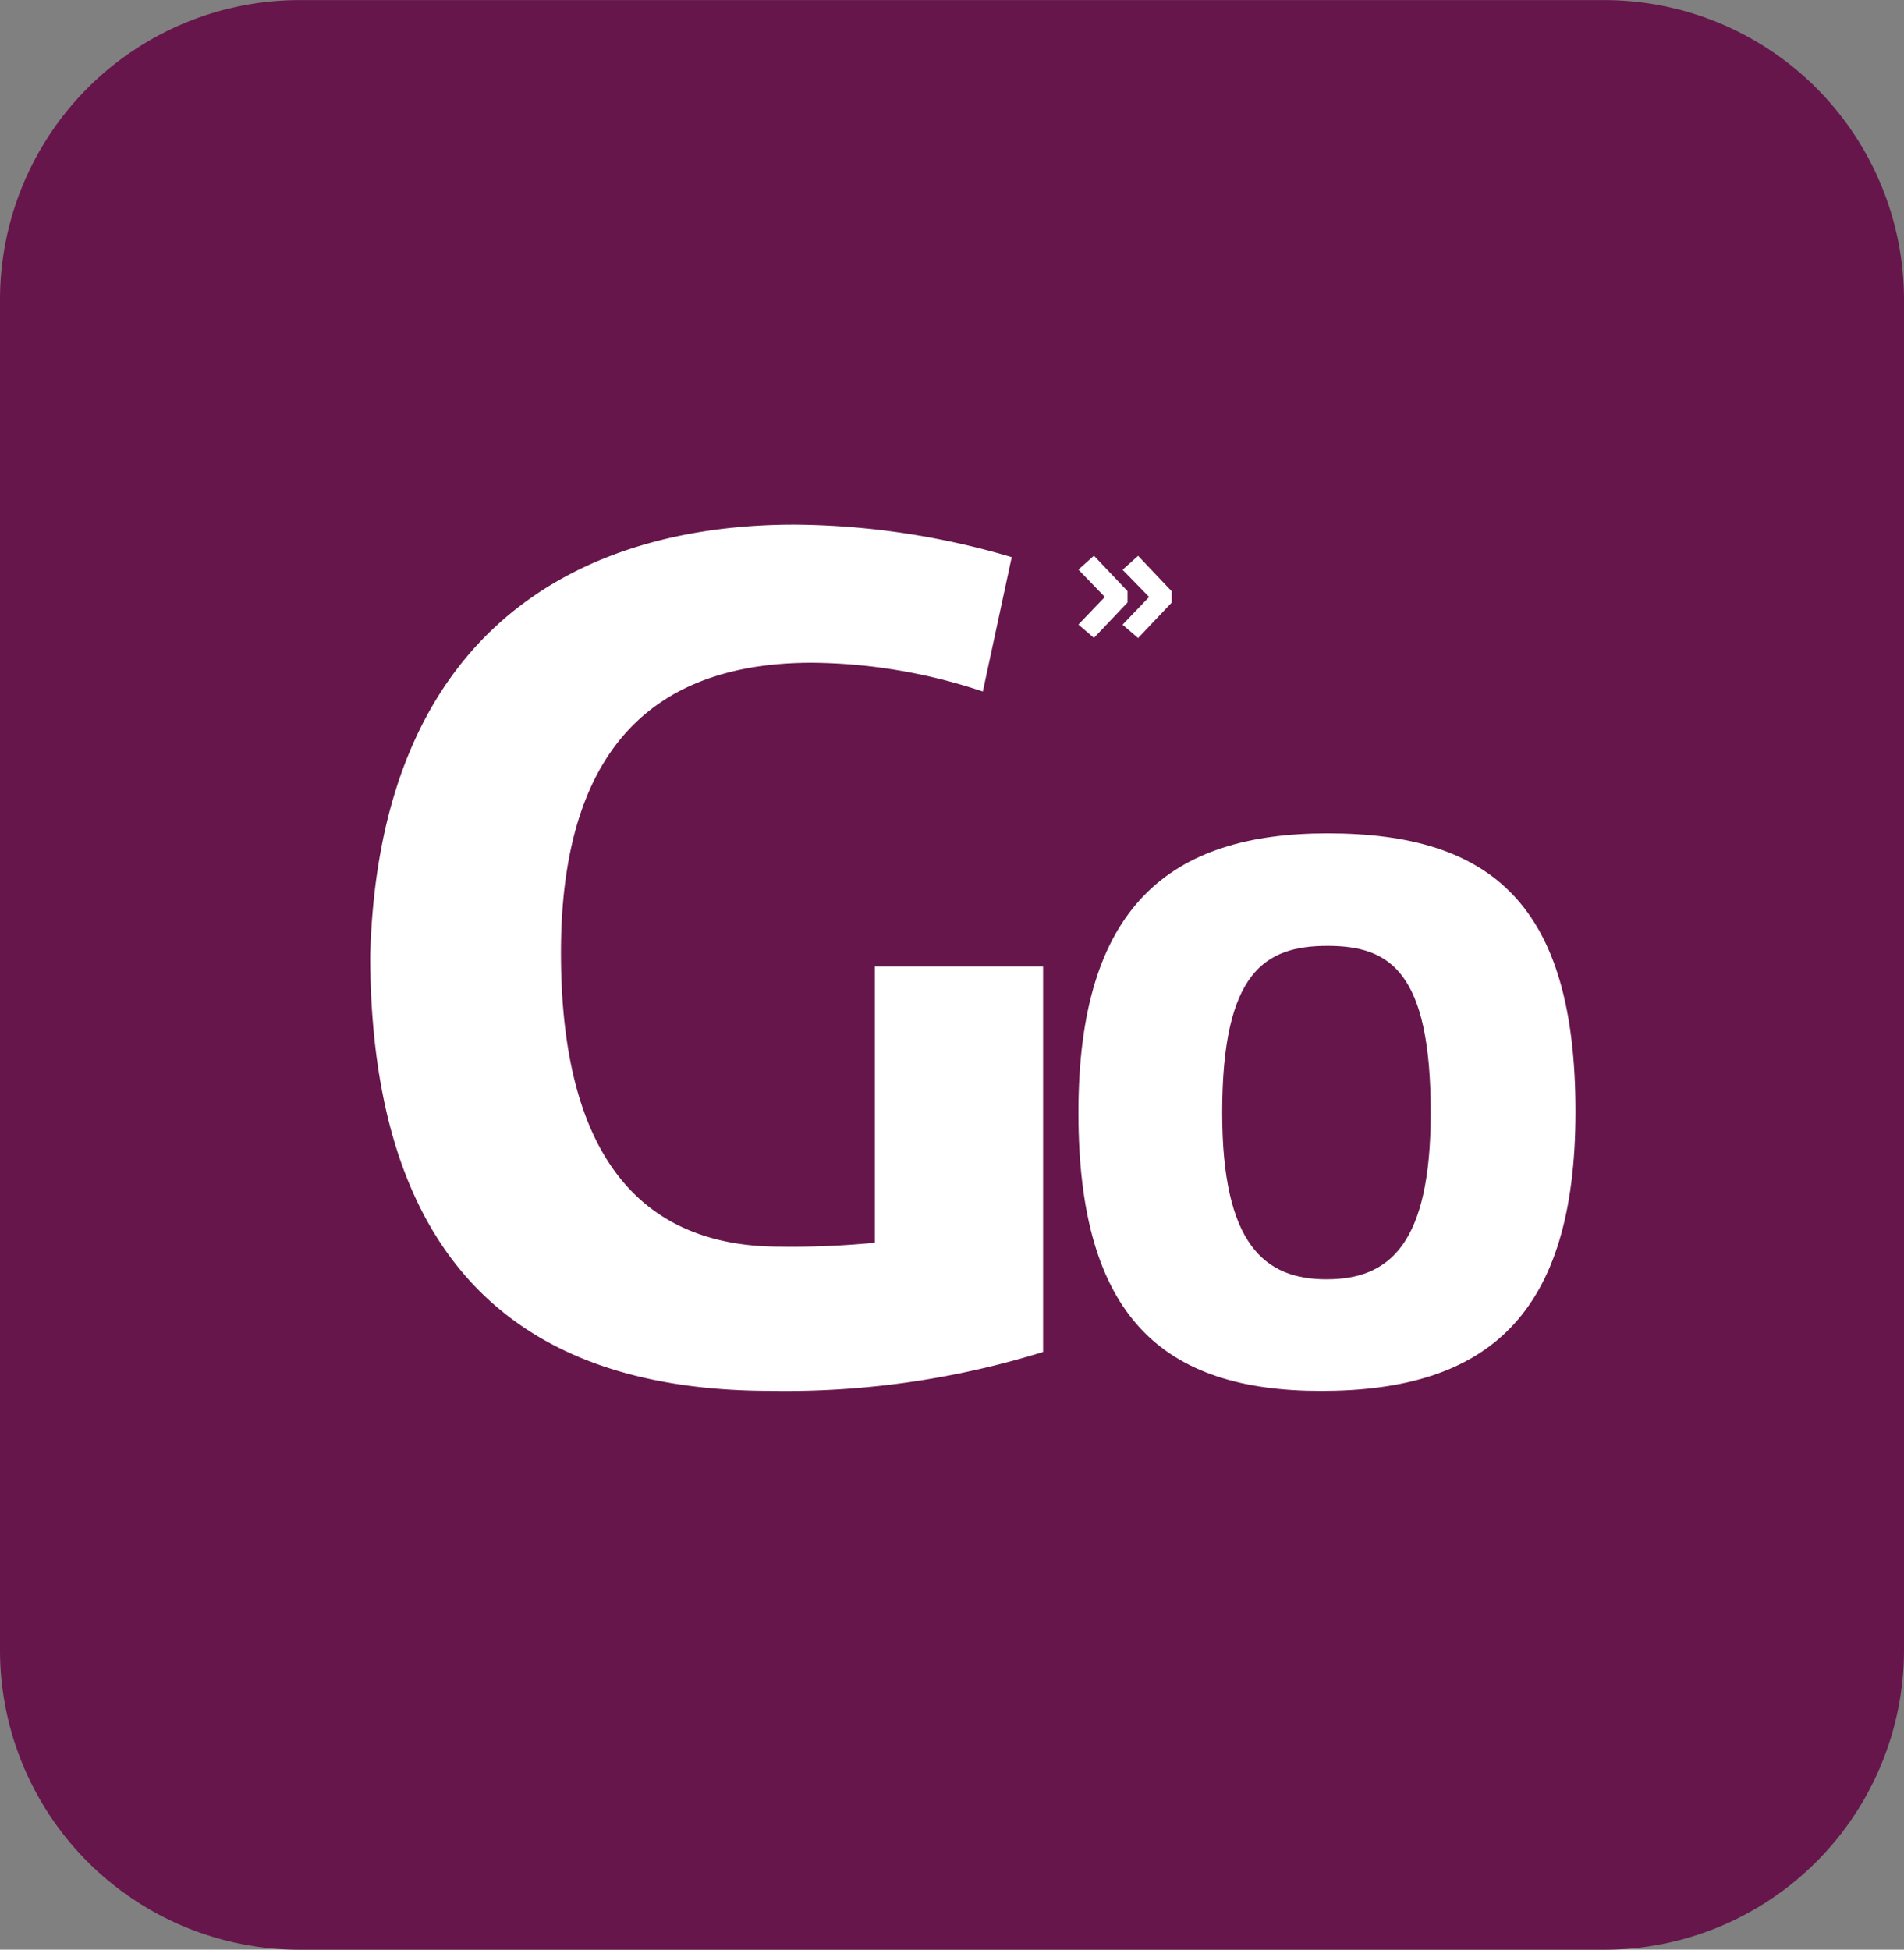
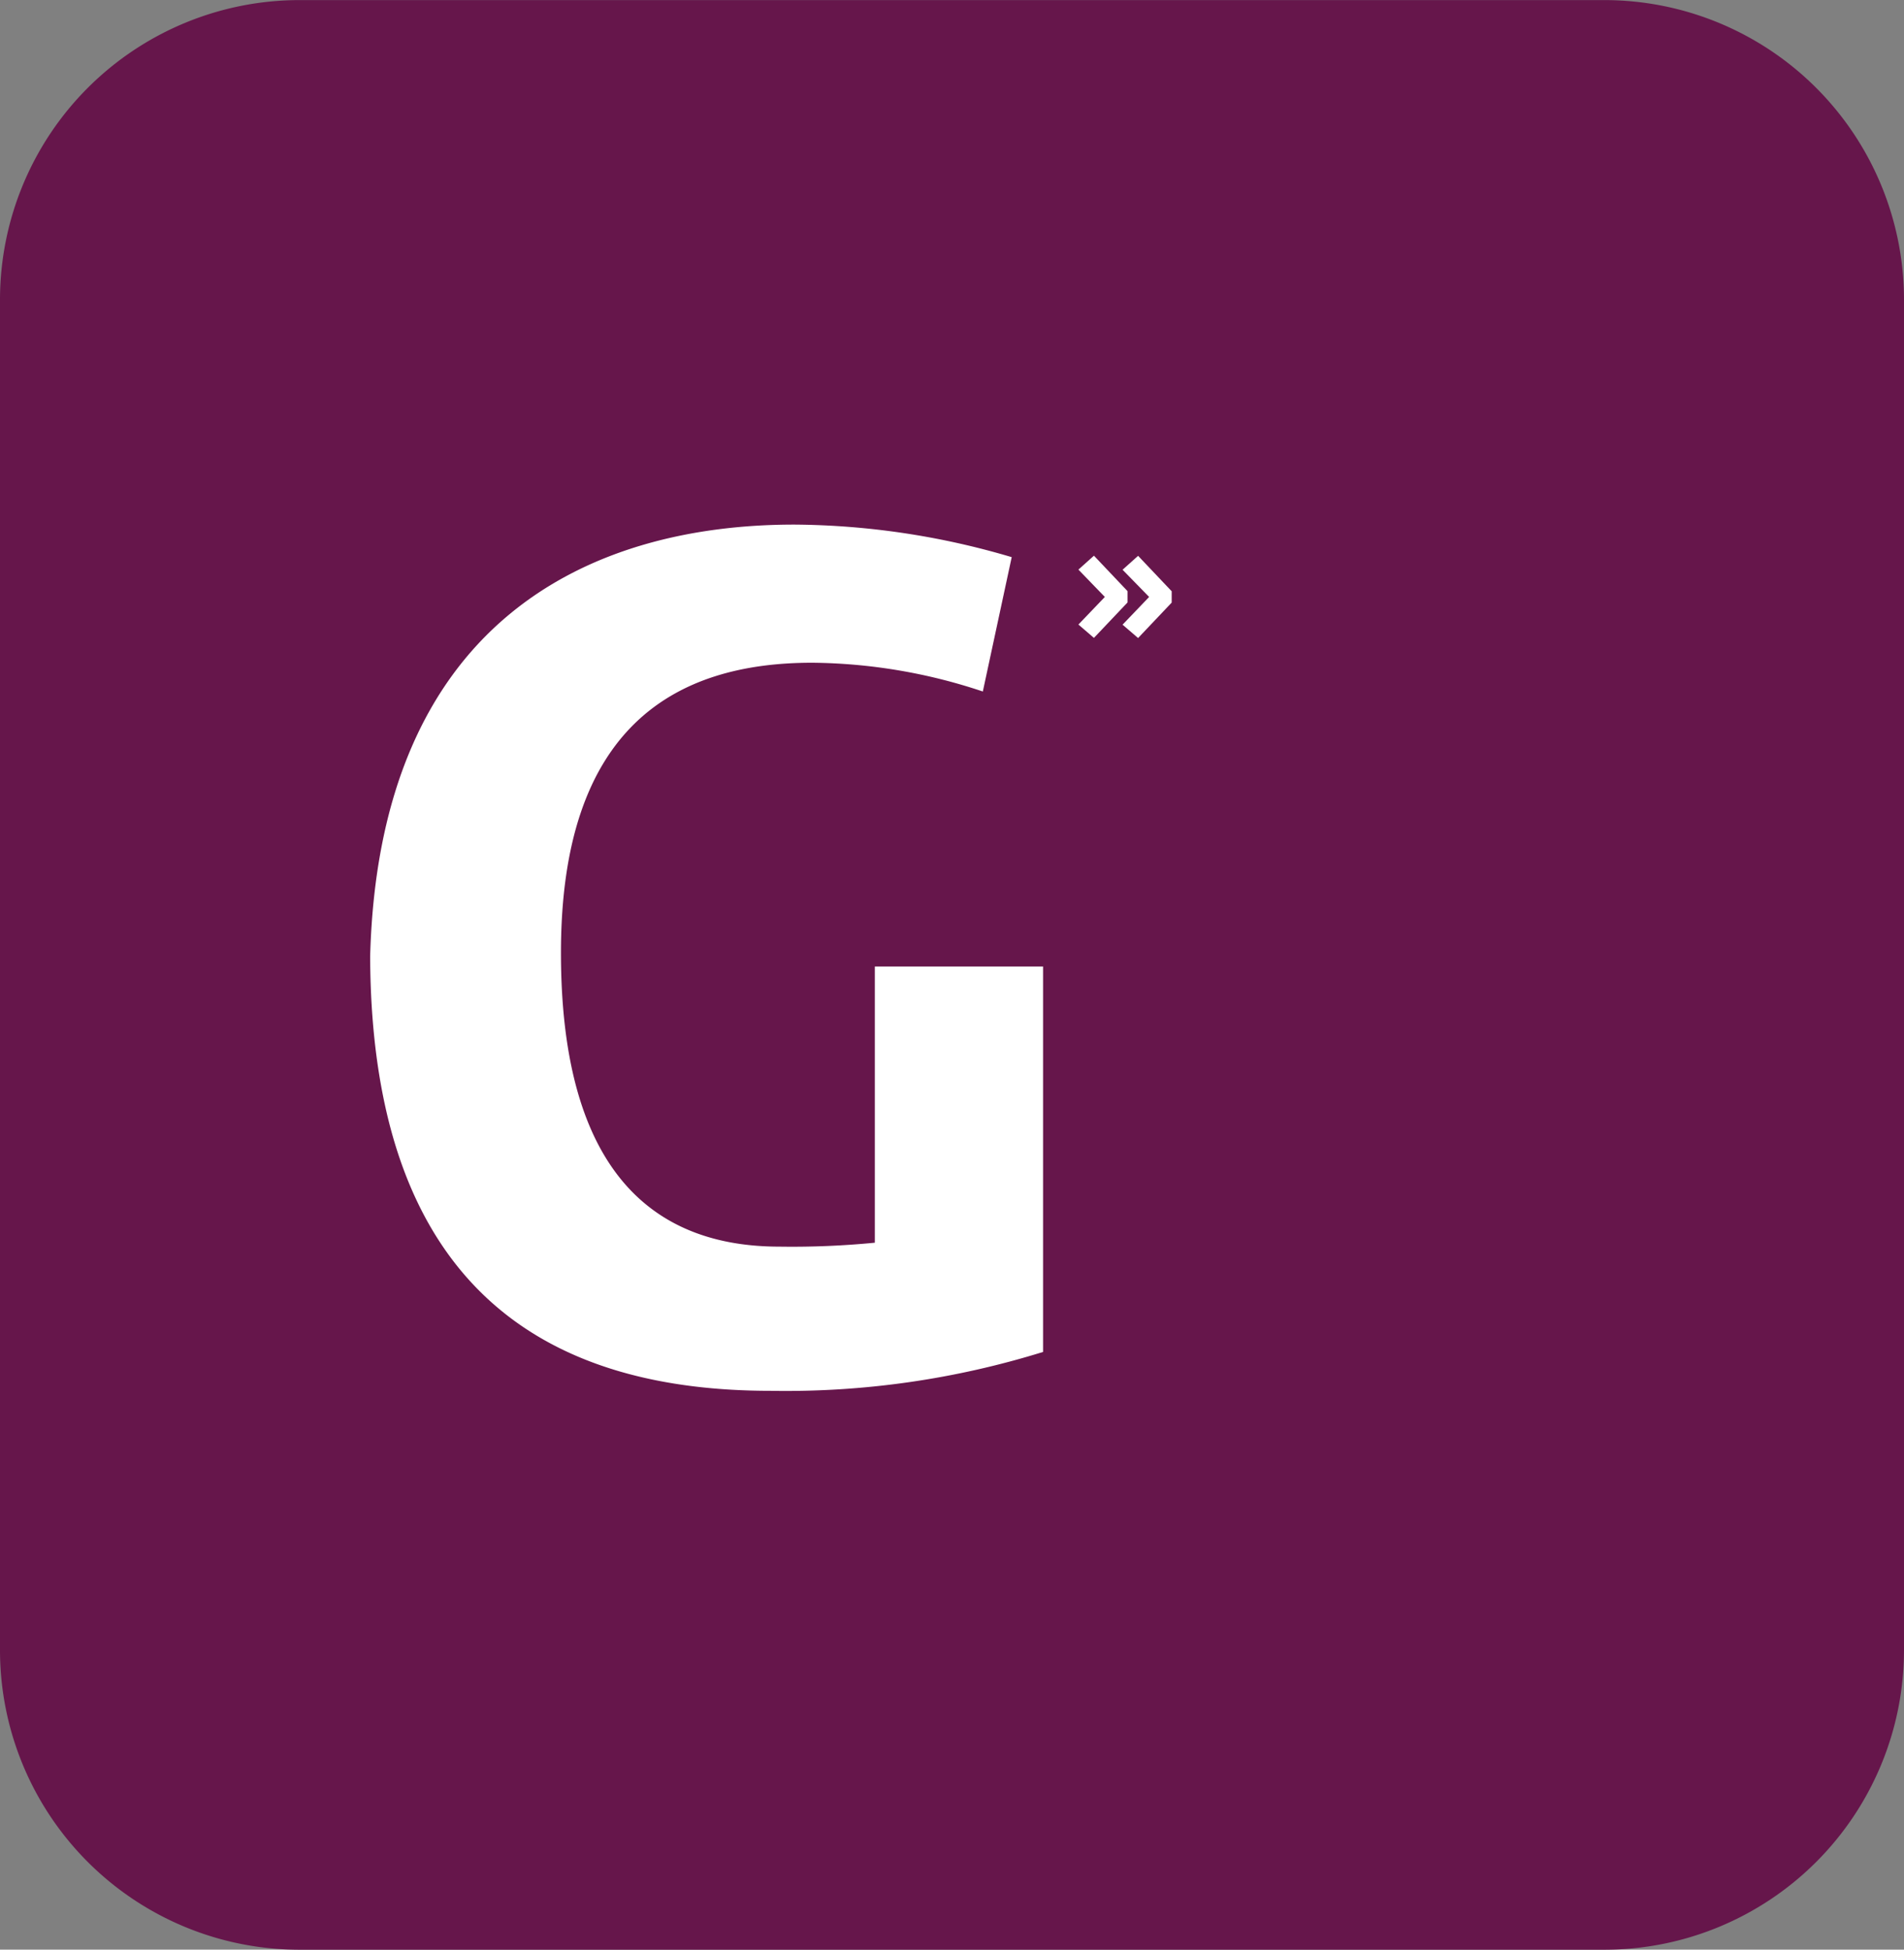
<svg xmlns="http://www.w3.org/2000/svg" id="Grupo_86" data-name="Grupo 86" width="84" height="86" viewBox="0 0 84 86">
  <rect x="0" y="0" width="84" height="86" fill="#808080" stroke="none" />
  <path id="Trazado_162" data-name="Trazado 162" d="M206.44,41.6H148.919A13.22,13.22,0,0,0,135.682,54.8V114.4a13.219,13.219,0,0,0,13.237,13.2H206.44a13.223,13.223,0,0,0,13.242-13.2V54.8A13.224,13.224,0,0,0,206.44,41.6Z" transform="translate(-135.682 -41.596)" fill="#66164b" />
  <g id="Grupo_73" data-name="Grupo 73" transform="translate(16.331 23.14)">
    <path id="Trazado_163" data-name="Trazado 163" d="M157.66,46.218a34.406,34.406,0,0,1,9.585,1.436l-1.274,5.927a24.279,24.279,0,0,0-7.535-1.269c-6.033,0-11.077,2.826-11.077,12.792,0,9.8,4.212,12.964,9.636,12.964a37.71,37.71,0,0,0,4.211-.173V65.713h7.423v17a38.249,38.249,0,0,1-12.02,1.715c-9.357,0-17.612-4.039-17.668-19.16C139.328,50.709,148.359,46.218,157.66,46.218Z" transform="translate(-138.942 -46.218)" fill="#fff" />
-     <path id="Trazado_164" data-name="Trazado 164" d="M145.1,61.222c0-9.057,4-12.32,10.985-12.32,7.261,0,10.945,3.166,10.945,12.274,0,9.006-3.907,12.32-11.219,12.32C148.87,73.5,145.1,70.279,145.1,61.222Zm6.343,0c0,5.835,1.888,7.352,4.6,7.352,2.76,0,4.6-1.517,4.6-7.352,0-6.206-1.791-7.357-4.551-7.357S151.443,55.016,151.443,61.222Z" transform="translate(-113.854 -35.283)" fill="#fff" />
    <path id="Trazado_165" data-name="Trazado 165" d="M148.22,48.306l-1.172-1.2.685-.614,1.482,1.563v.5l-1.482,1.563-.685-.589Zm-1.954,0L145.1,47.1l.685-.614,1.482,1.563v.5l-1.482,1.563-.685-.589Z" transform="translate(-113.854 -45.114)" fill="#fff" />
  </g>
</svg>